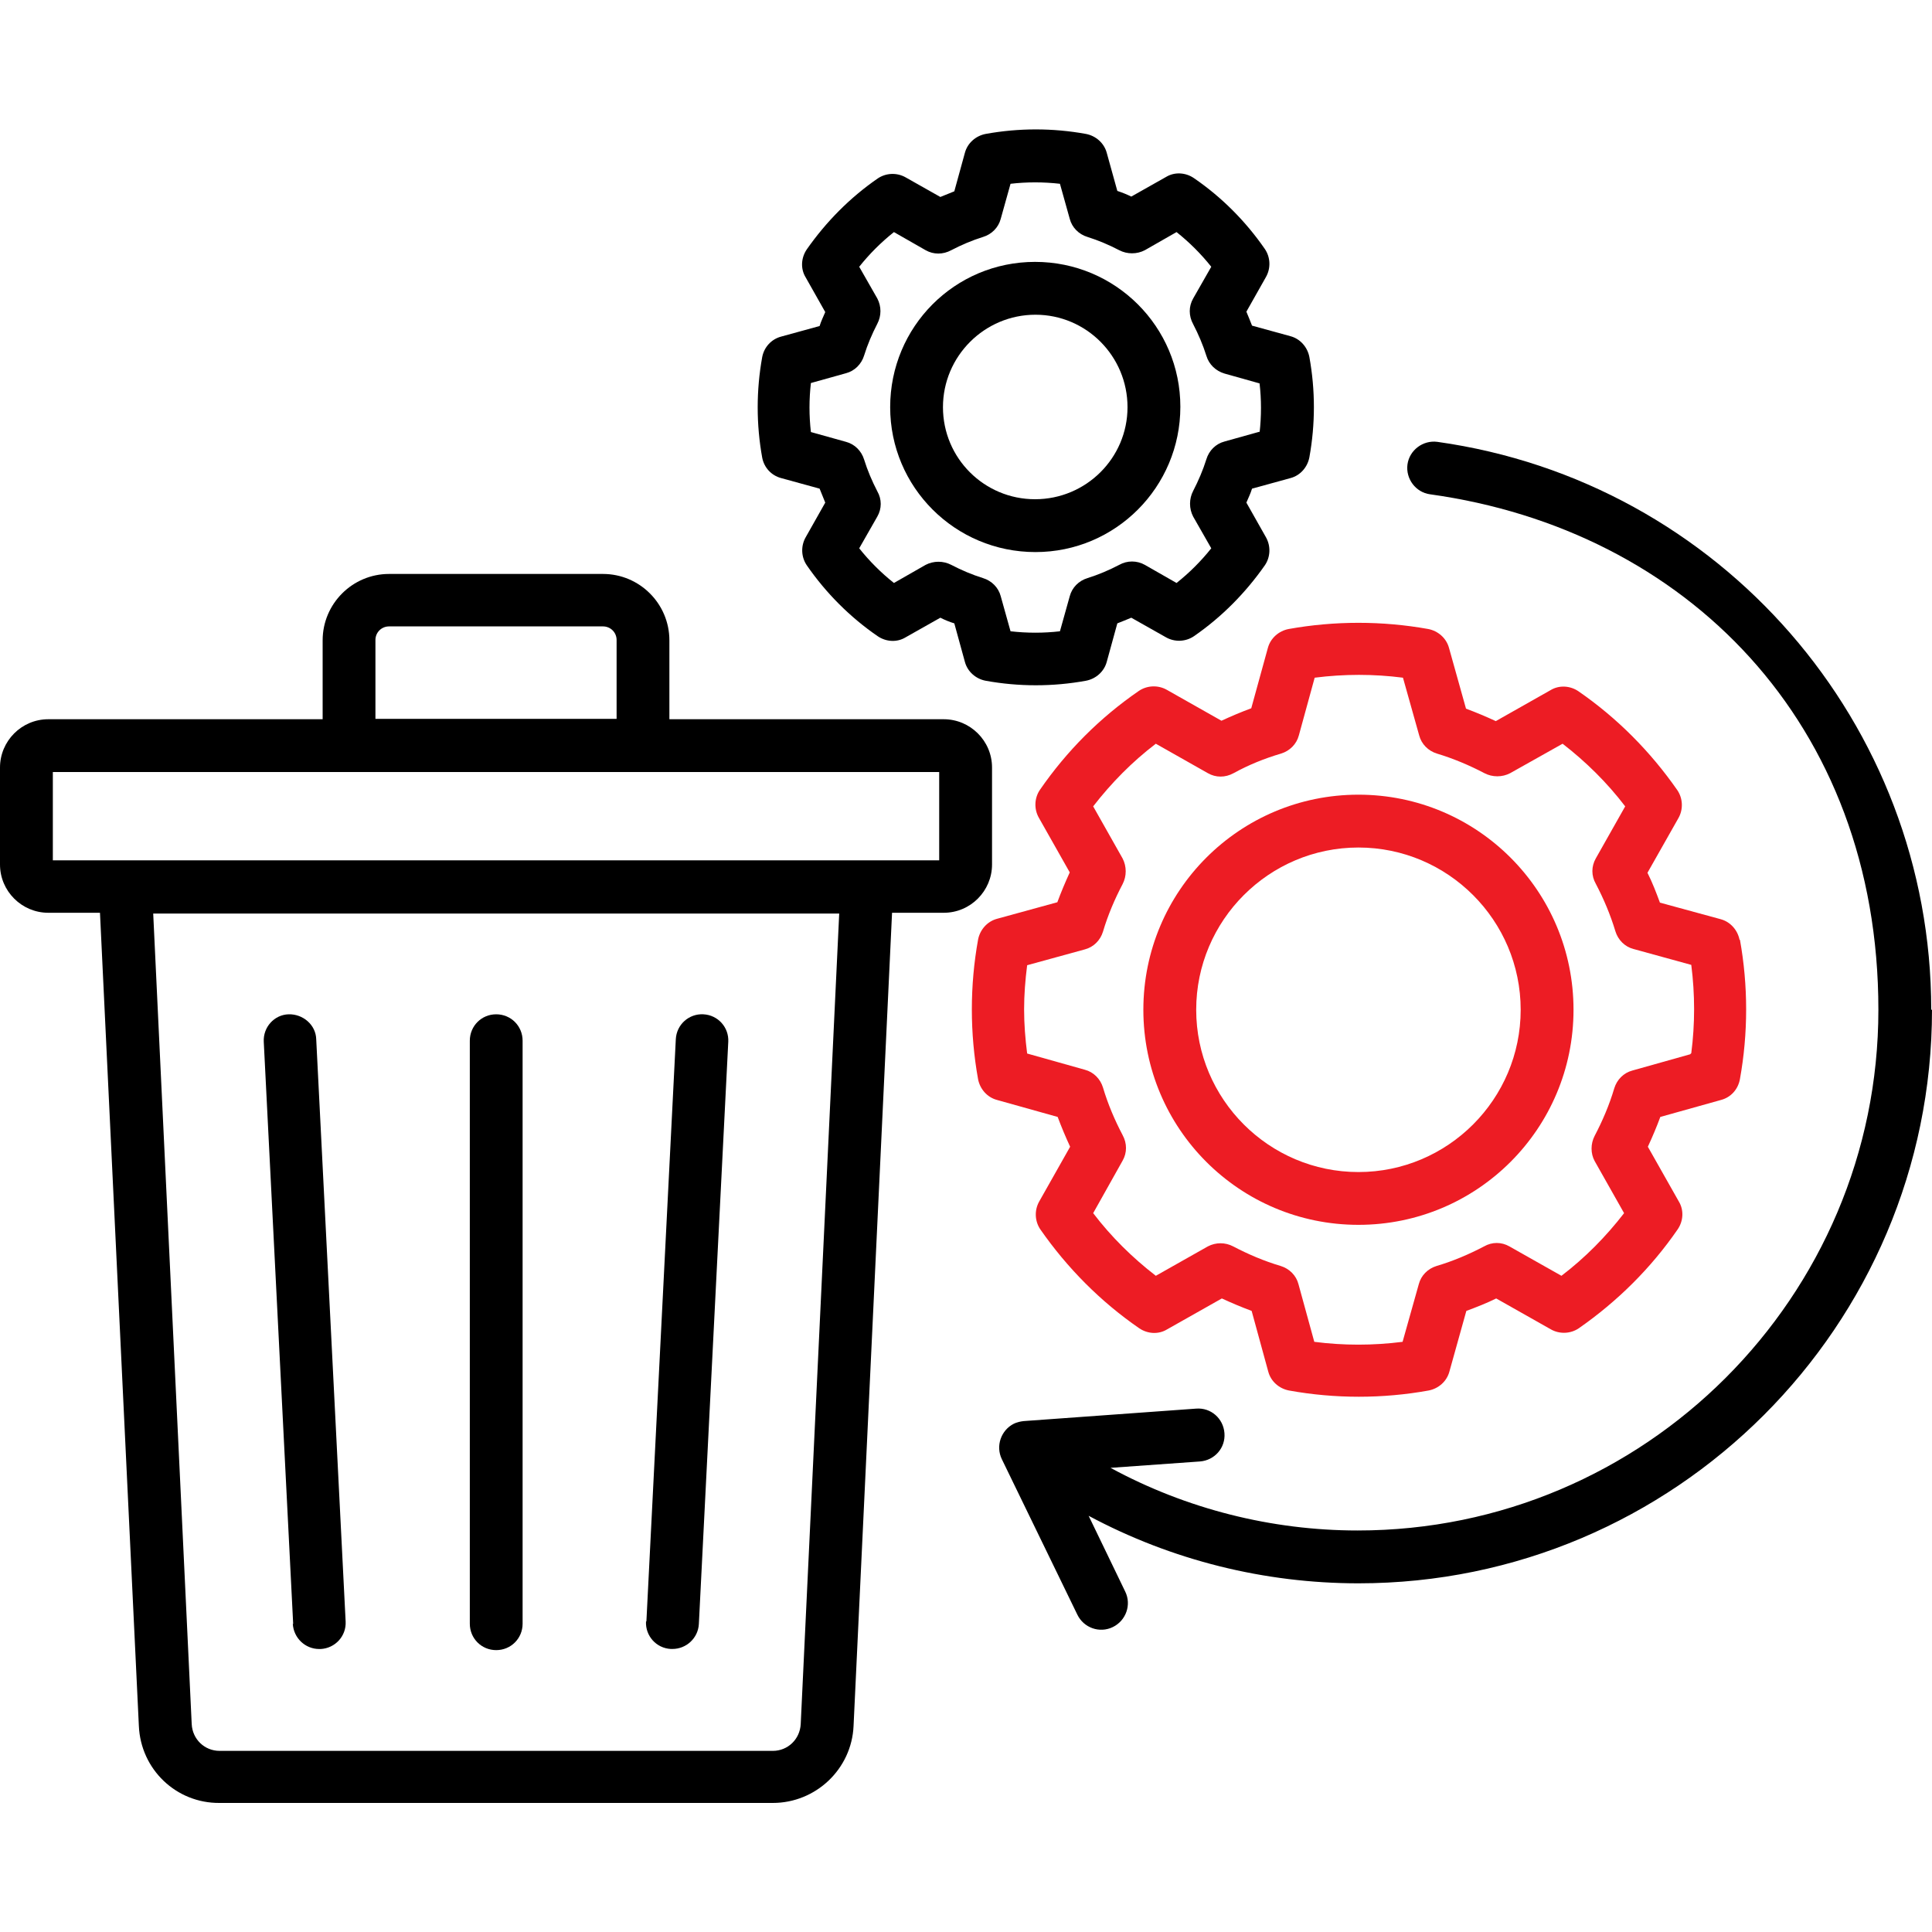
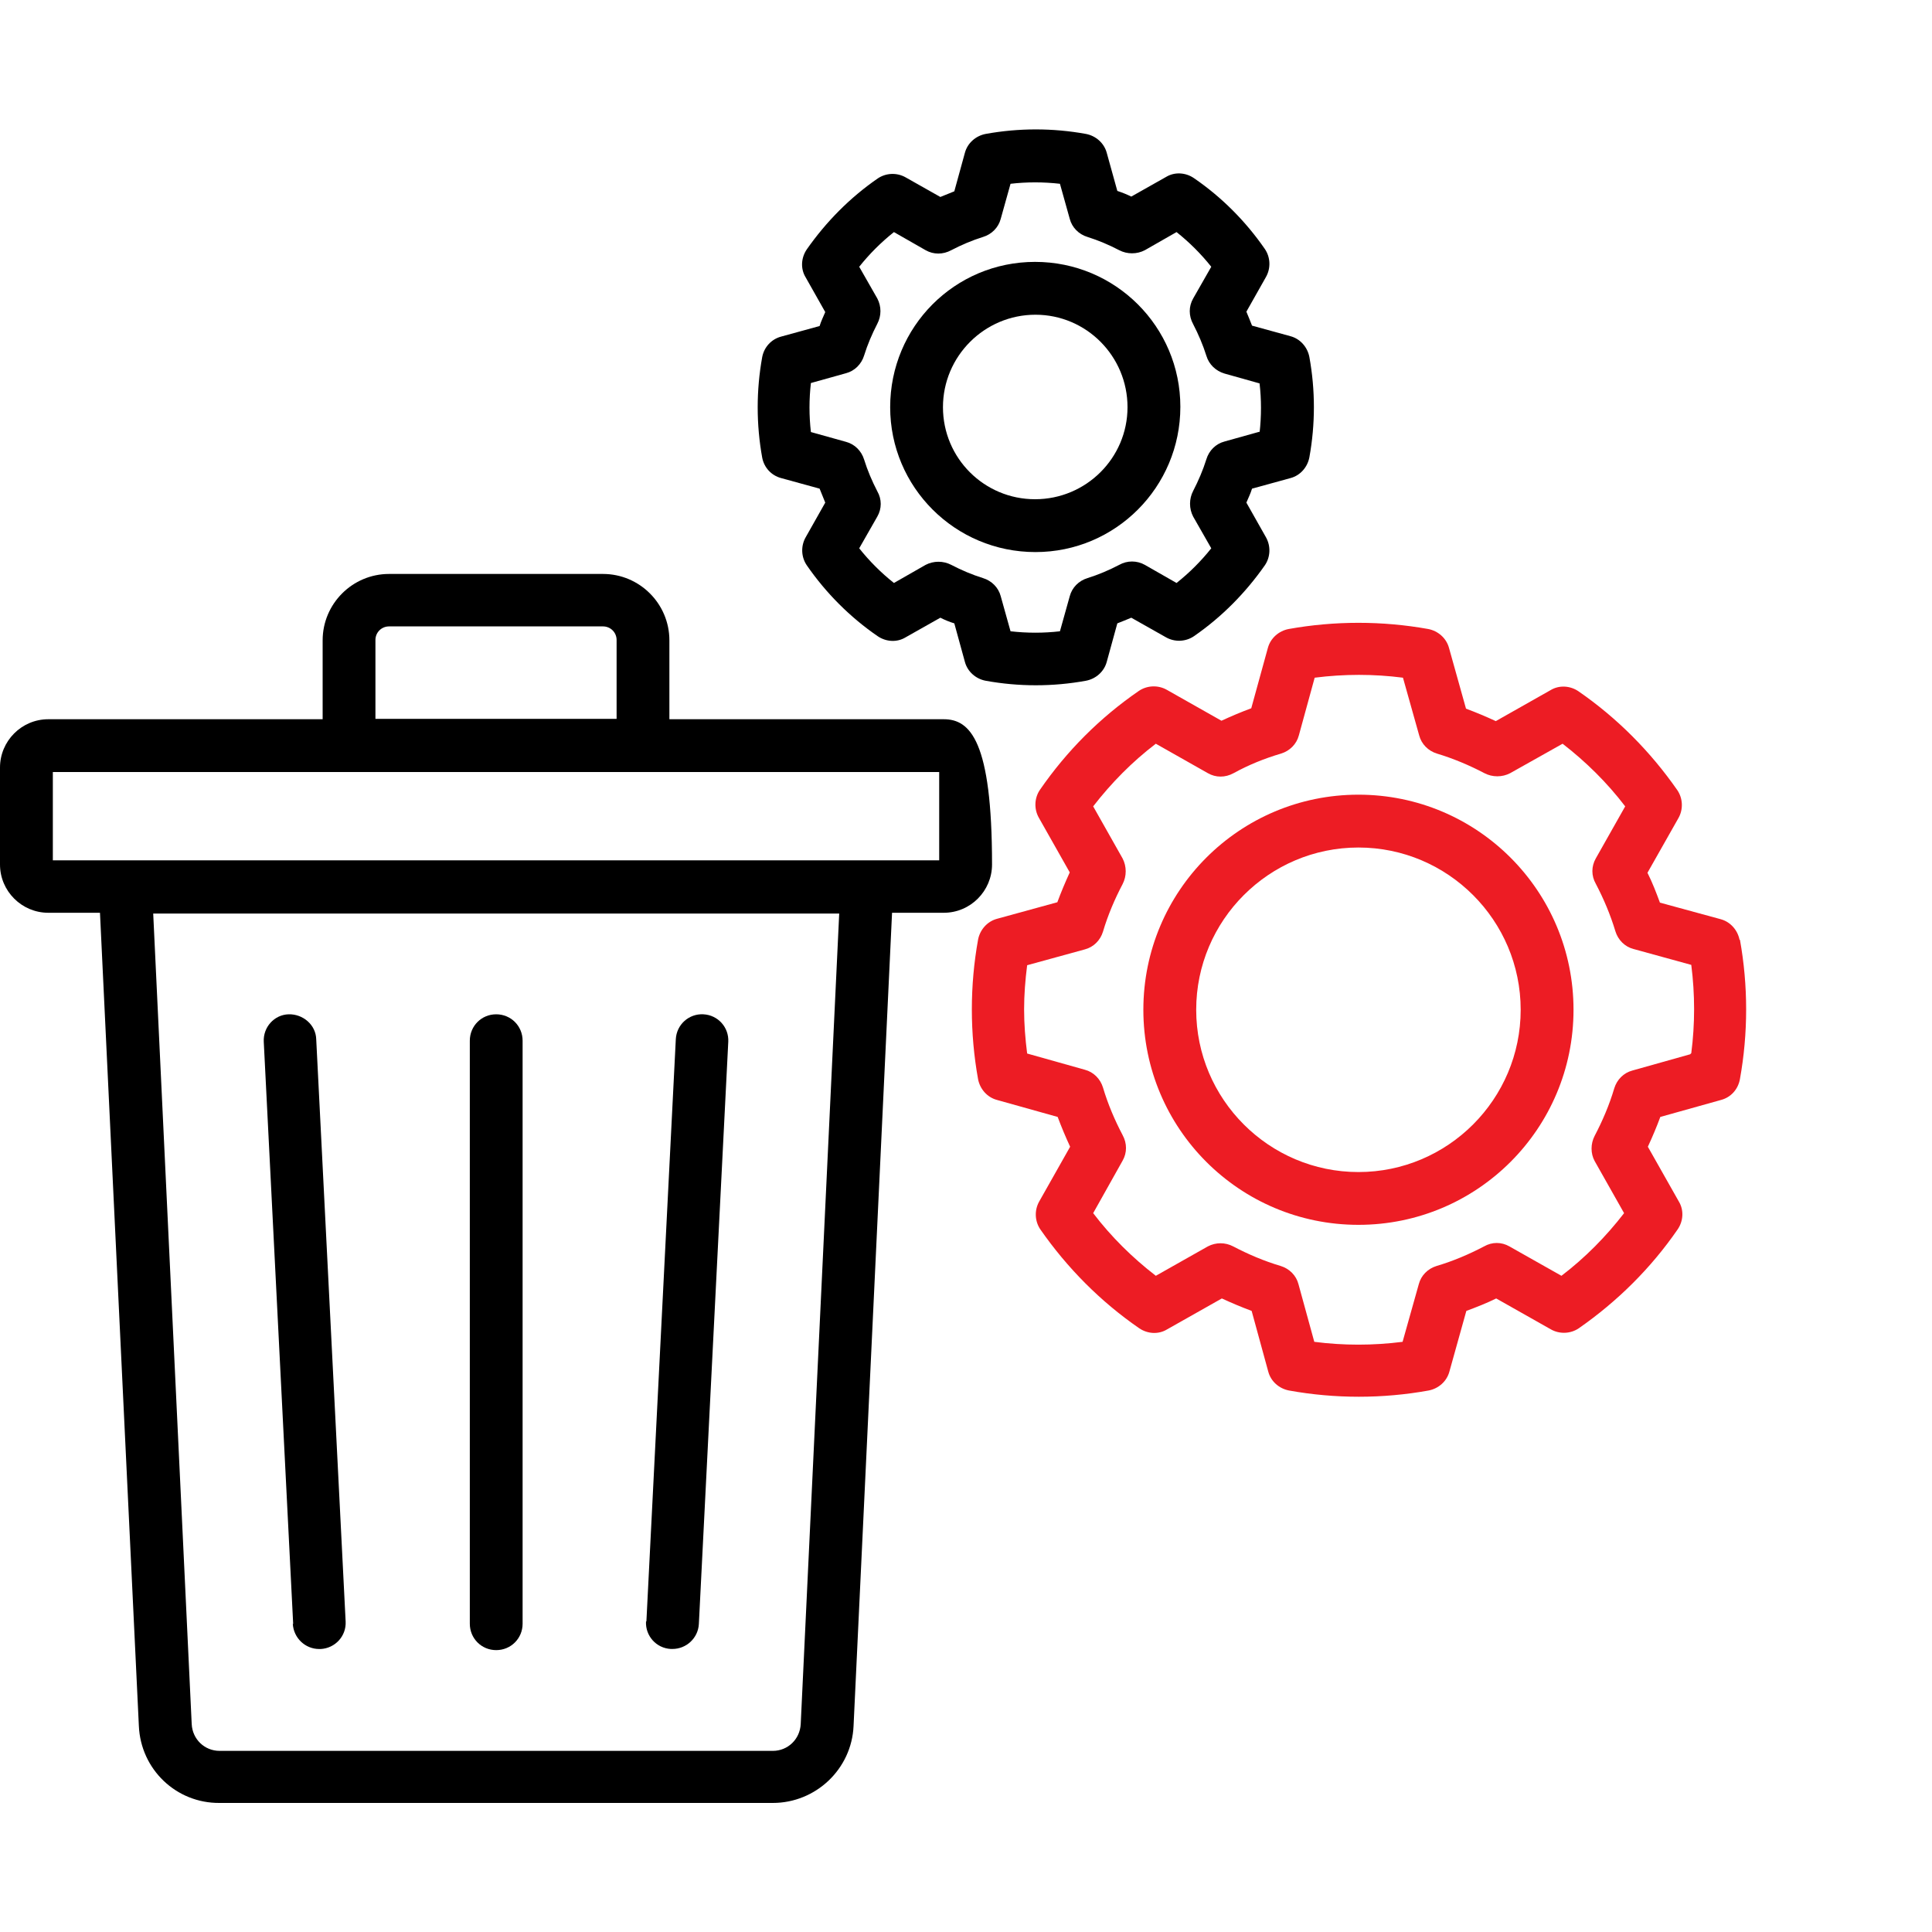
<svg xmlns="http://www.w3.org/2000/svg" width="40" height="40" viewBox="0 0 40 40" fill="none">
-   <path d="M19.539 14.891H13.859V13.258C13.859 12.5 13.242 11.883 12.484 11.883H8.055C7.297 11.883 6.68 12.5 6.68 13.258V14.891H1C0.445 14.891 0 15.344 0 15.891V17.898C0 18.453 0.453 18.898 1 18.898H2.07L2.875 35.734C2.914 36.633 3.648 37.336 4.547 37.328H16C16.891 37.328 17.633 36.625 17.672 35.734L18.469 18.898H19.539C20.094 18.898 20.539 18.445 20.539 17.898V15.891C20.539 15.336 20.086 14.891 19.539 14.891ZM7.773 13.25C7.773 13.094 7.898 12.969 8.055 12.969H12.484C12.641 12.969 12.766 13.094 12.766 13.25V14.883H7.773V13.25ZM16.578 35.695C16.562 36.008 16.312 36.25 16 36.25H4.547C4.234 36.25 3.984 36.008 3.969 35.695L3.172 18.914H17.375L16.578 35.695ZM1.094 17.812V15.984H19.445V17.812H1.094Z" fill="black" />
+   <path d="M19.539 14.891H13.859V13.258C13.859 12.5 13.242 11.883 12.484 11.883H8.055C7.297 11.883 6.68 12.5 6.68 13.258V14.891H1C0.445 14.891 0 15.344 0 15.891V17.898C0 18.453 0.453 18.898 1 18.898H2.07L2.875 35.734C2.914 36.633 3.648 37.336 4.547 37.328H16C16.891 37.328 17.633 36.625 17.672 35.734L18.469 18.898H19.539C20.094 18.898 20.539 18.445 20.539 17.898C20.539 15.336 20.086 14.891 19.539 14.891ZM7.773 13.25C7.773 13.094 7.898 12.969 8.055 12.969H12.484C12.641 12.969 12.766 13.094 12.766 13.25V14.883H7.773V13.25ZM16.578 35.695C16.562 36.008 16.312 36.25 16 36.25H4.547C4.234 36.25 3.984 36.008 3.969 35.695L3.172 18.914H17.375L16.578 35.695ZM1.094 17.812V15.984H19.445V17.812H1.094Z" fill="black" />
  <path d="M13.383 33.57L13.992 21.515C14.008 21.211 14.265 20.984 14.562 21C14.867 21.015 15.094 21.273 15.078 21.57L14.469 33.625C14.453 33.914 14.211 34.14 13.922 34.14C13.914 34.14 13.906 34.14 13.89 34.14C13.586 34.125 13.359 33.867 13.375 33.57H13.383Z" fill="black" />
  <path d="M6.07 33.625L5.461 21.57C5.445 21.266 5.679 21.008 5.976 21C6.273 20.992 6.539 21.219 6.547 21.516L7.156 33.571C7.172 33.875 6.937 34.125 6.64 34.141C6.633 34.141 6.625 34.141 6.609 34.141C6.32 34.141 6.078 33.914 6.062 33.617L6.07 33.625Z" fill="black" />
  <path d="M9.727 33.617V21.547C9.727 21.242 9.969 21 10.273 21C10.578 21 10.82 21.242 10.82 21.547V33.617C10.82 33.922 10.578 34.164 10.273 34.164C9.969 34.164 9.727 33.922 9.727 33.617Z" fill="black" />
  <path d="M36.016 19.461C35.977 19.258 35.828 19.086 35.625 19.031L34.367 18.688C34.289 18.477 34.211 18.273 34.109 18.07L34.75 16.938C34.852 16.758 34.844 16.531 34.727 16.359C34.172 15.562 33.484 14.867 32.68 14.312C32.508 14.195 32.281 14.18 32.102 14.289L30.969 14.93C30.766 14.836 30.562 14.75 30.352 14.672L30 13.414C29.945 13.211 29.773 13.062 29.57 13.023C28.617 12.852 27.633 12.852 26.68 13.023C26.477 13.062 26.305 13.211 26.25 13.414L25.906 14.664C25.695 14.742 25.492 14.828 25.289 14.922L24.156 14.281C23.977 14.18 23.75 14.188 23.578 14.305C22.773 14.859 22.086 15.547 21.531 16.352C21.414 16.523 21.406 16.75 21.508 16.93L22.148 18.062C22.055 18.266 21.969 18.469 21.891 18.68L20.641 19.023C20.438 19.078 20.289 19.25 20.25 19.453C20.078 20.406 20.078 21.391 20.25 22.344C20.289 22.547 20.438 22.719 20.641 22.773L21.898 23.125C21.977 23.336 22.062 23.539 22.156 23.742L21.516 24.875C21.414 25.055 21.422 25.281 21.539 25.453C22.094 26.25 22.781 26.945 23.586 27.5C23.758 27.617 23.984 27.633 24.164 27.523L25.297 26.883C25.5 26.977 25.703 27.062 25.914 27.141L26.258 28.398C26.312 28.602 26.484 28.75 26.688 28.789C27.641 28.961 28.625 28.961 29.578 28.789C29.781 28.75 29.953 28.602 30.008 28.398L30.359 27.141C30.57 27.062 30.773 26.984 30.977 26.883L32.109 27.523C32.289 27.625 32.516 27.617 32.688 27.5C33.484 26.945 34.18 26.258 34.734 25.453C34.852 25.281 34.867 25.055 34.758 24.875L34.117 23.742C34.211 23.539 34.297 23.336 34.375 23.125L35.633 22.773C35.836 22.719 35.984 22.555 36.023 22.344C36.195 21.391 36.195 20.406 36.023 19.453L36.016 19.461ZM34.992 21.828L33.797 22.164C33.617 22.211 33.477 22.352 33.422 22.531C33.32 22.875 33.18 23.203 33.016 23.516C32.93 23.68 32.93 23.883 33.016 24.039L33.625 25.117C33.25 25.602 32.82 26.039 32.328 26.414L31.25 25.805C31.086 25.711 30.891 25.711 30.727 25.805C30.414 25.969 30.086 26.109 29.742 26.211C29.562 26.266 29.422 26.406 29.375 26.586L29.039 27.781C28.43 27.859 27.812 27.859 27.211 27.781L26.883 26.586C26.836 26.406 26.695 26.266 26.516 26.211C26.172 26.109 25.844 25.969 25.531 25.805C25.367 25.719 25.172 25.719 25.008 25.805L23.93 26.414C23.445 26.039 23.008 25.609 22.633 25.117L23.242 24.031C23.336 23.867 23.336 23.672 23.242 23.5C23.078 23.188 22.938 22.859 22.836 22.516C22.781 22.336 22.641 22.195 22.461 22.148L21.266 21.812C21.227 21.508 21.203 21.203 21.203 20.898C21.203 20.594 21.227 20.289 21.266 19.984L22.461 19.656C22.641 19.609 22.781 19.469 22.836 19.289C22.938 18.945 23.078 18.617 23.242 18.305C23.328 18.141 23.328 17.938 23.242 17.773L22.633 16.695C23.008 16.211 23.438 15.773 23.93 15.398L25.008 16.008C25.172 16.102 25.367 16.102 25.539 16.008C25.852 15.836 26.18 15.703 26.523 15.602C26.703 15.547 26.844 15.406 26.891 15.227L27.219 14.031C27.828 13.953 28.445 13.953 29.047 14.031L29.383 15.227C29.43 15.406 29.57 15.547 29.75 15.602C30.086 15.703 30.422 15.844 30.734 16.008C30.898 16.094 31.102 16.094 31.266 16.008L32.352 15.398C32.836 15.773 33.273 16.203 33.648 16.695L33.039 17.773C32.945 17.938 32.945 18.133 33.039 18.297C33.203 18.609 33.344 18.945 33.445 19.281C33.5 19.461 33.641 19.602 33.82 19.648L35.016 19.977C35.094 20.586 35.094 21.203 35.016 21.805L34.992 21.828Z" fill="#ED1C24" />
  <path d="M32.578 20.906C32.578 18.445 30.586 16.453 28.125 16.453C25.664 16.453 23.672 18.445 23.672 20.906C23.672 23.367 25.664 25.359 28.125 25.359C30.586 25.359 32.578 23.367 32.578 20.906ZM28.125 24.266C26.273 24.266 24.766 22.758 24.766 20.906C24.766 19.055 26.273 17.547 28.125 17.547C29.977 17.547 31.484 19.055 31.484 20.906C31.484 22.758 29.977 24.266 28.125 24.266Z" fill="#ED1C24" />
  <path d="M27.109 7.391C27.07 7.188 26.922 7.016 26.719 6.961L25.922 6.742C25.883 6.641 25.844 6.547 25.805 6.453L26.211 5.734C26.312 5.555 26.305 5.328 26.188 5.156C25.789 4.578 25.289 4.078 24.719 3.688C24.547 3.57 24.32 3.555 24.141 3.664L23.422 4.07C23.328 4.023 23.227 3.984 23.133 3.953L22.914 3.164C22.859 2.961 22.688 2.812 22.484 2.773C21.797 2.648 21.094 2.648 20.406 2.773C20.203 2.812 20.031 2.961 19.977 3.164L19.758 3.961C19.664 4 19.562 4.039 19.469 4.078L18.75 3.672C18.57 3.57 18.344 3.578 18.172 3.695C17.594 4.094 17.102 4.594 16.703 5.164C16.586 5.336 16.57 5.562 16.68 5.742L17.086 6.461C17.047 6.555 17 6.648 16.969 6.75L16.172 6.969C15.969 7.023 15.82 7.188 15.781 7.391C15.656 8.078 15.656 8.789 15.781 9.477C15.82 9.68 15.969 9.844 16.172 9.898L16.969 10.117C17.008 10.211 17.047 10.312 17.086 10.406L16.68 11.125C16.578 11.305 16.586 11.531 16.703 11.703C17.102 12.281 17.602 12.781 18.172 13.172C18.344 13.289 18.57 13.305 18.75 13.195L19.469 12.789C19.562 12.836 19.656 12.875 19.758 12.906L19.977 13.703C20.031 13.906 20.203 14.055 20.406 14.094C21.094 14.219 21.797 14.219 22.484 14.094C22.688 14.055 22.859 13.906 22.914 13.703L23.133 12.906C23.234 12.867 23.328 12.828 23.422 12.789L24.141 13.195C24.32 13.297 24.547 13.289 24.719 13.172C25.297 12.773 25.789 12.273 26.188 11.703C26.305 11.531 26.312 11.305 26.211 11.125L25.805 10.406C25.844 10.312 25.891 10.219 25.922 10.117L26.719 9.898C26.922 9.844 27.07 9.672 27.109 9.469C27.234 8.781 27.234 8.078 27.109 7.391ZM26.078 8.938L25.352 9.141C25.172 9.188 25.031 9.328 24.977 9.508C24.906 9.734 24.812 9.953 24.703 10.164C24.617 10.328 24.617 10.531 24.703 10.695L25.078 11.352C24.867 11.617 24.625 11.859 24.359 12.07L23.703 11.695C23.539 11.602 23.336 11.602 23.172 11.695C22.961 11.805 22.742 11.898 22.516 11.969C22.336 12.023 22.195 12.164 22.148 12.344L21.945 13.07C21.609 13.109 21.266 13.109 20.922 13.07L20.719 12.344C20.672 12.164 20.531 12.023 20.352 11.969C20.125 11.898 19.906 11.805 19.695 11.695C19.531 11.609 19.328 11.609 19.164 11.695L18.508 12.07C18.242 11.859 18 11.617 17.789 11.352L18.164 10.695C18.258 10.531 18.258 10.336 18.164 10.172C18.055 9.961 17.961 9.742 17.891 9.516C17.836 9.336 17.695 9.195 17.516 9.148L16.789 8.945C16.75 8.609 16.75 8.266 16.789 7.93L17.516 7.727C17.695 7.68 17.836 7.539 17.891 7.359C17.961 7.133 18.055 6.914 18.164 6.703C18.25 6.539 18.25 6.344 18.164 6.18L17.789 5.523C18 5.258 18.242 5.016 18.508 4.805L19.164 5.18C19.328 5.273 19.523 5.273 19.695 5.18C19.906 5.07 20.125 4.977 20.352 4.906C20.531 4.852 20.672 4.711 20.719 4.531L20.922 3.805C21.258 3.766 21.602 3.766 21.945 3.805L22.148 4.531C22.195 4.711 22.336 4.852 22.516 4.906C22.742 4.977 22.961 5.07 23.172 5.18C23.336 5.266 23.539 5.266 23.703 5.18L24.359 4.805C24.625 5.016 24.867 5.258 25.078 5.523L24.703 6.18C24.609 6.344 24.609 6.539 24.703 6.711C24.812 6.922 24.906 7.141 24.977 7.367C25.031 7.547 25.172 7.68 25.352 7.734L26.078 7.938C26.117 8.273 26.117 8.617 26.078 8.961V8.938Z" fill="black" />
  <path d="M24.438 8.422C24.438 6.766 23.094 5.422 21.43 5.422C19.766 5.422 18.43 6.766 18.43 8.43C18.43 10.086 19.773 11.43 21.438 11.43C23.094 11.43 24.438 10.086 24.438 8.422ZM21.43 10.336C20.375 10.336 19.523 9.484 19.523 8.43C19.523 7.375 20.383 6.516 21.438 6.516C22.492 6.516 23.344 7.375 23.344 8.43C23.344 9.484 22.484 10.336 21.43 10.336Z" fill="black" />
-   <path d="M40 20.906C40 27.453 34.672 32.781 28.125 32.781C26.18 32.781 24.258 32.304 22.539 31.383L23.297 32.953C23.43 33.226 23.312 33.554 23.039 33.687C22.765 33.82 22.437 33.703 22.305 33.429L20.742 30.211C20.609 29.937 20.726 29.609 20.992 29.476C21.055 29.445 21.125 29.43 21.195 29.422L24.765 29.164C25.07 29.14 25.328 29.367 25.351 29.672C25.375 29.976 25.148 30.234 24.844 30.258L22.992 30.39C24.562 31.242 26.328 31.687 28.109 31.687C34.054 31.687 38.89 26.851 38.89 20.906C38.89 14.961 34.898 10.969 29.609 10.234C29.312 10.195 29.101 9.914 29.14 9.617C29.18 9.32 29.461 9.109 29.758 9.148C35.617 9.969 39.984 14.984 39.984 20.906H40Z" fill="black" />
</svg>